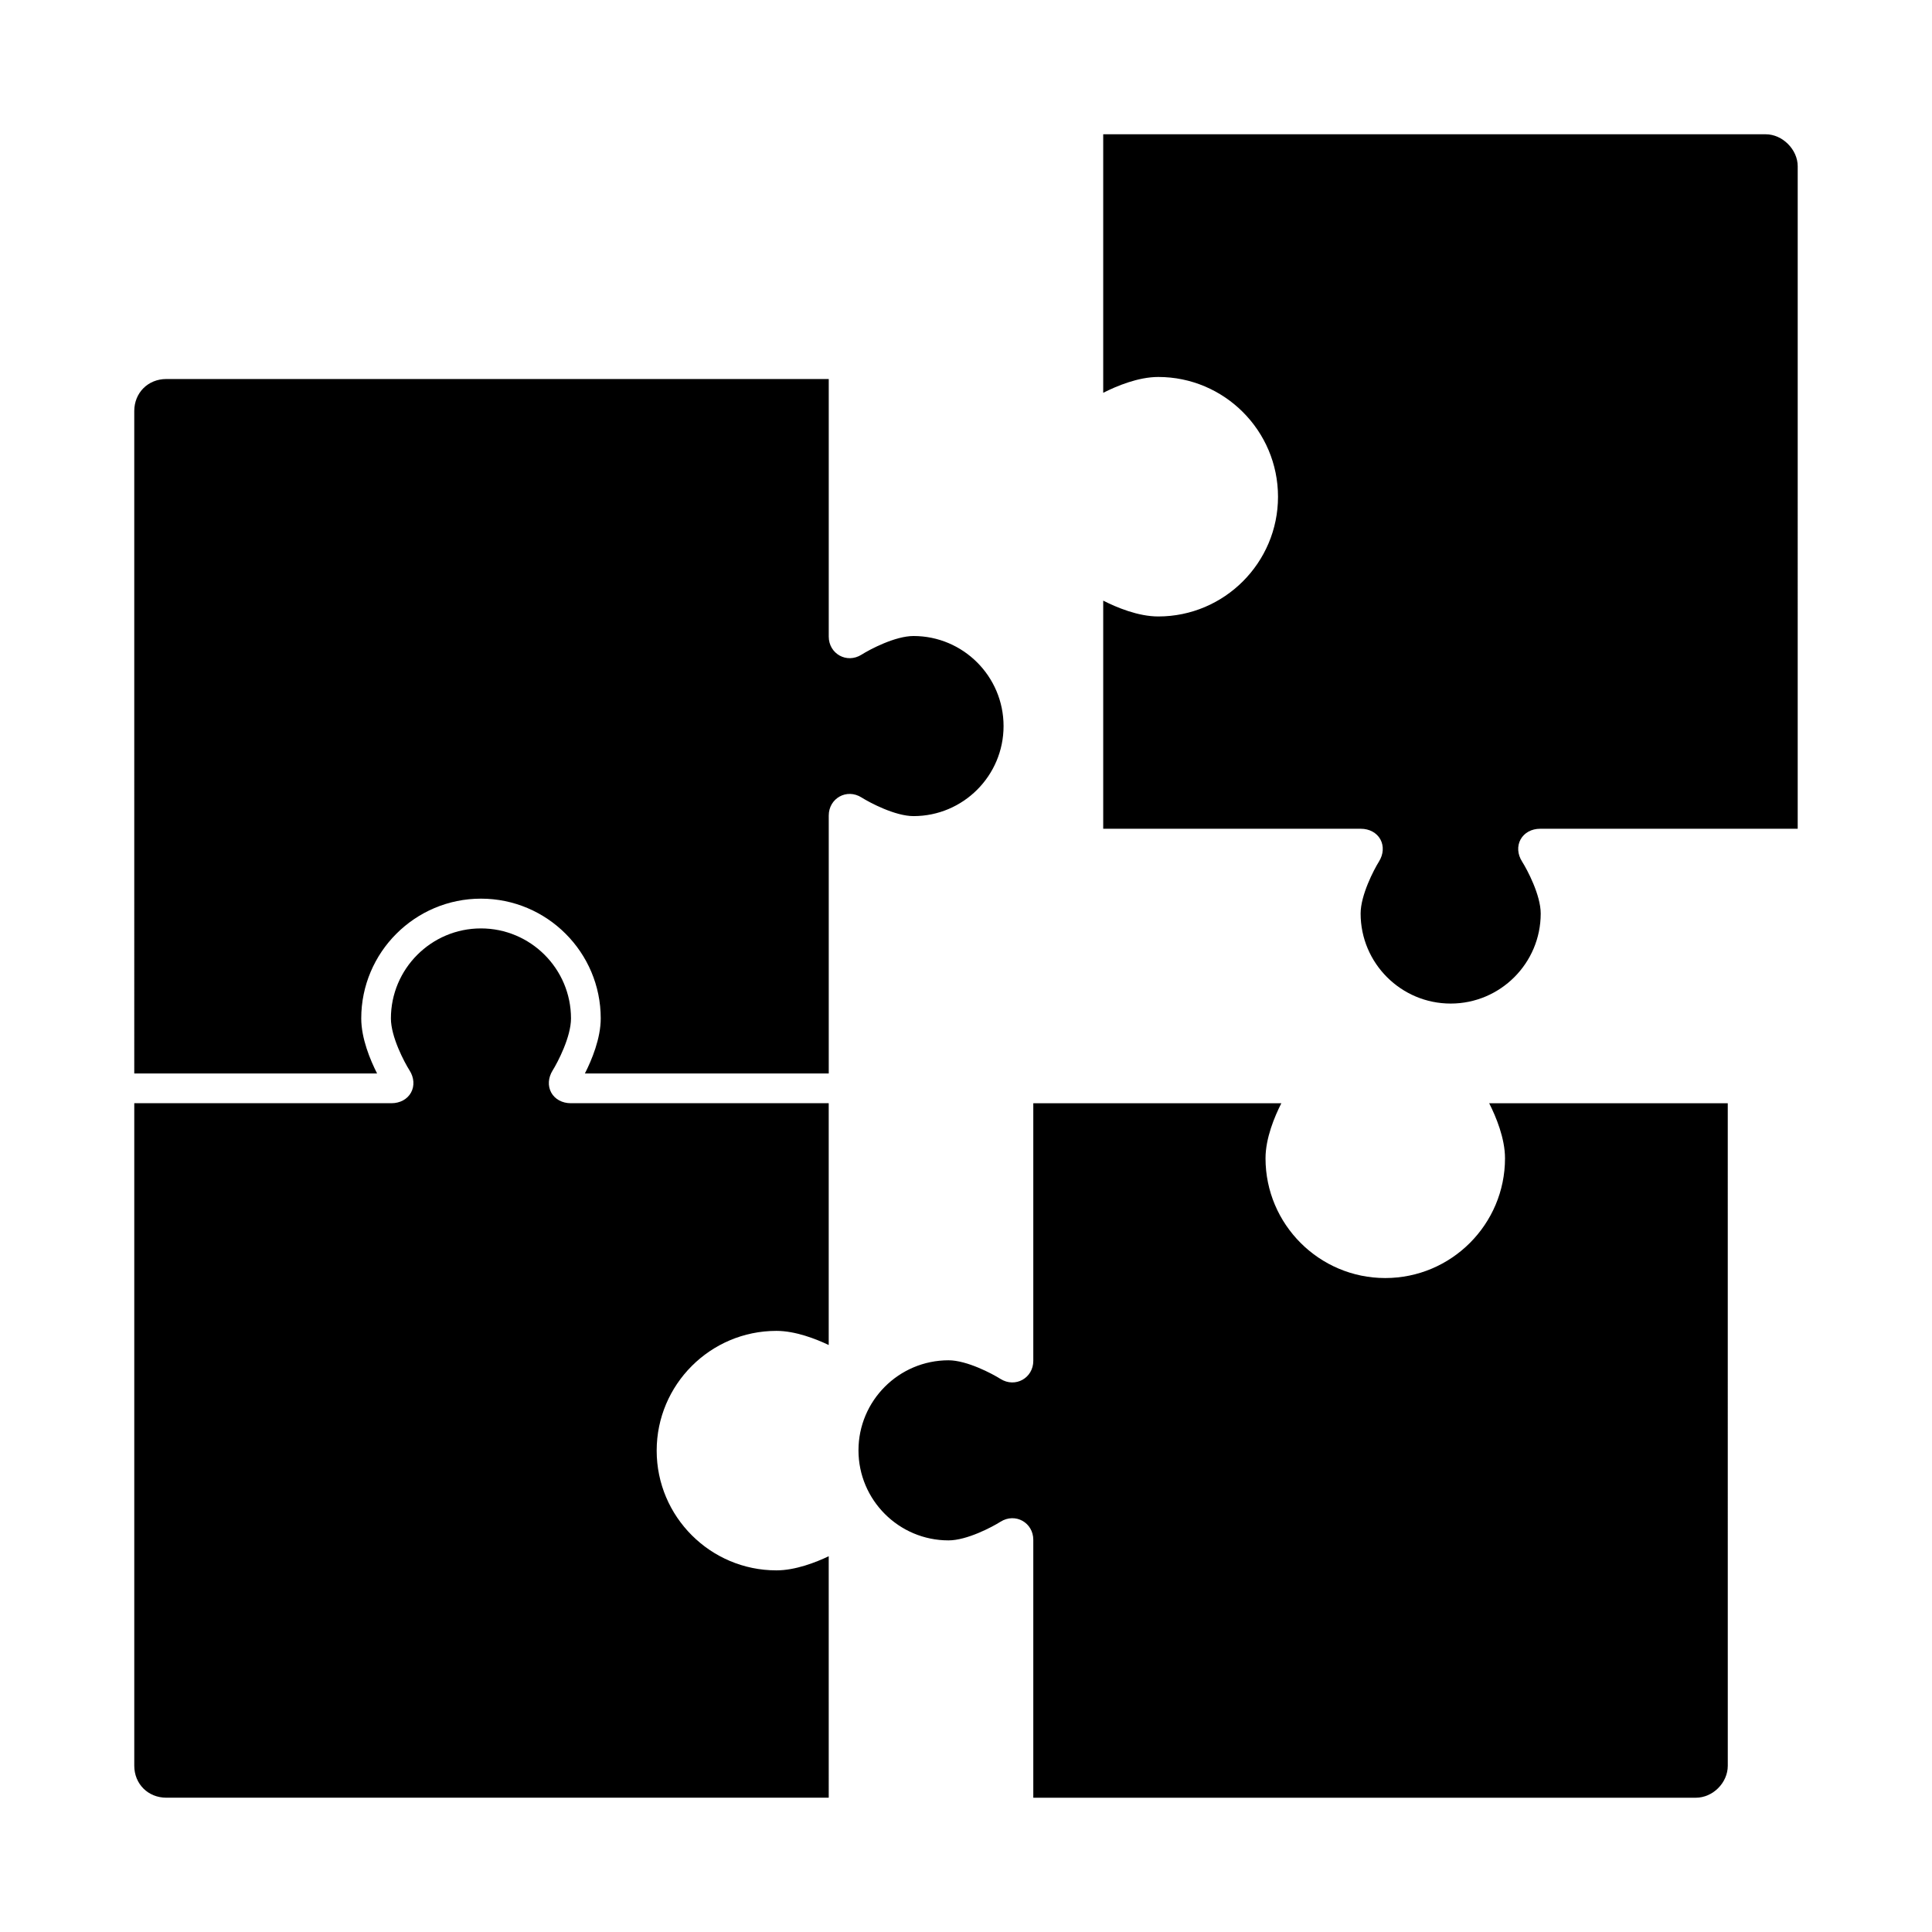
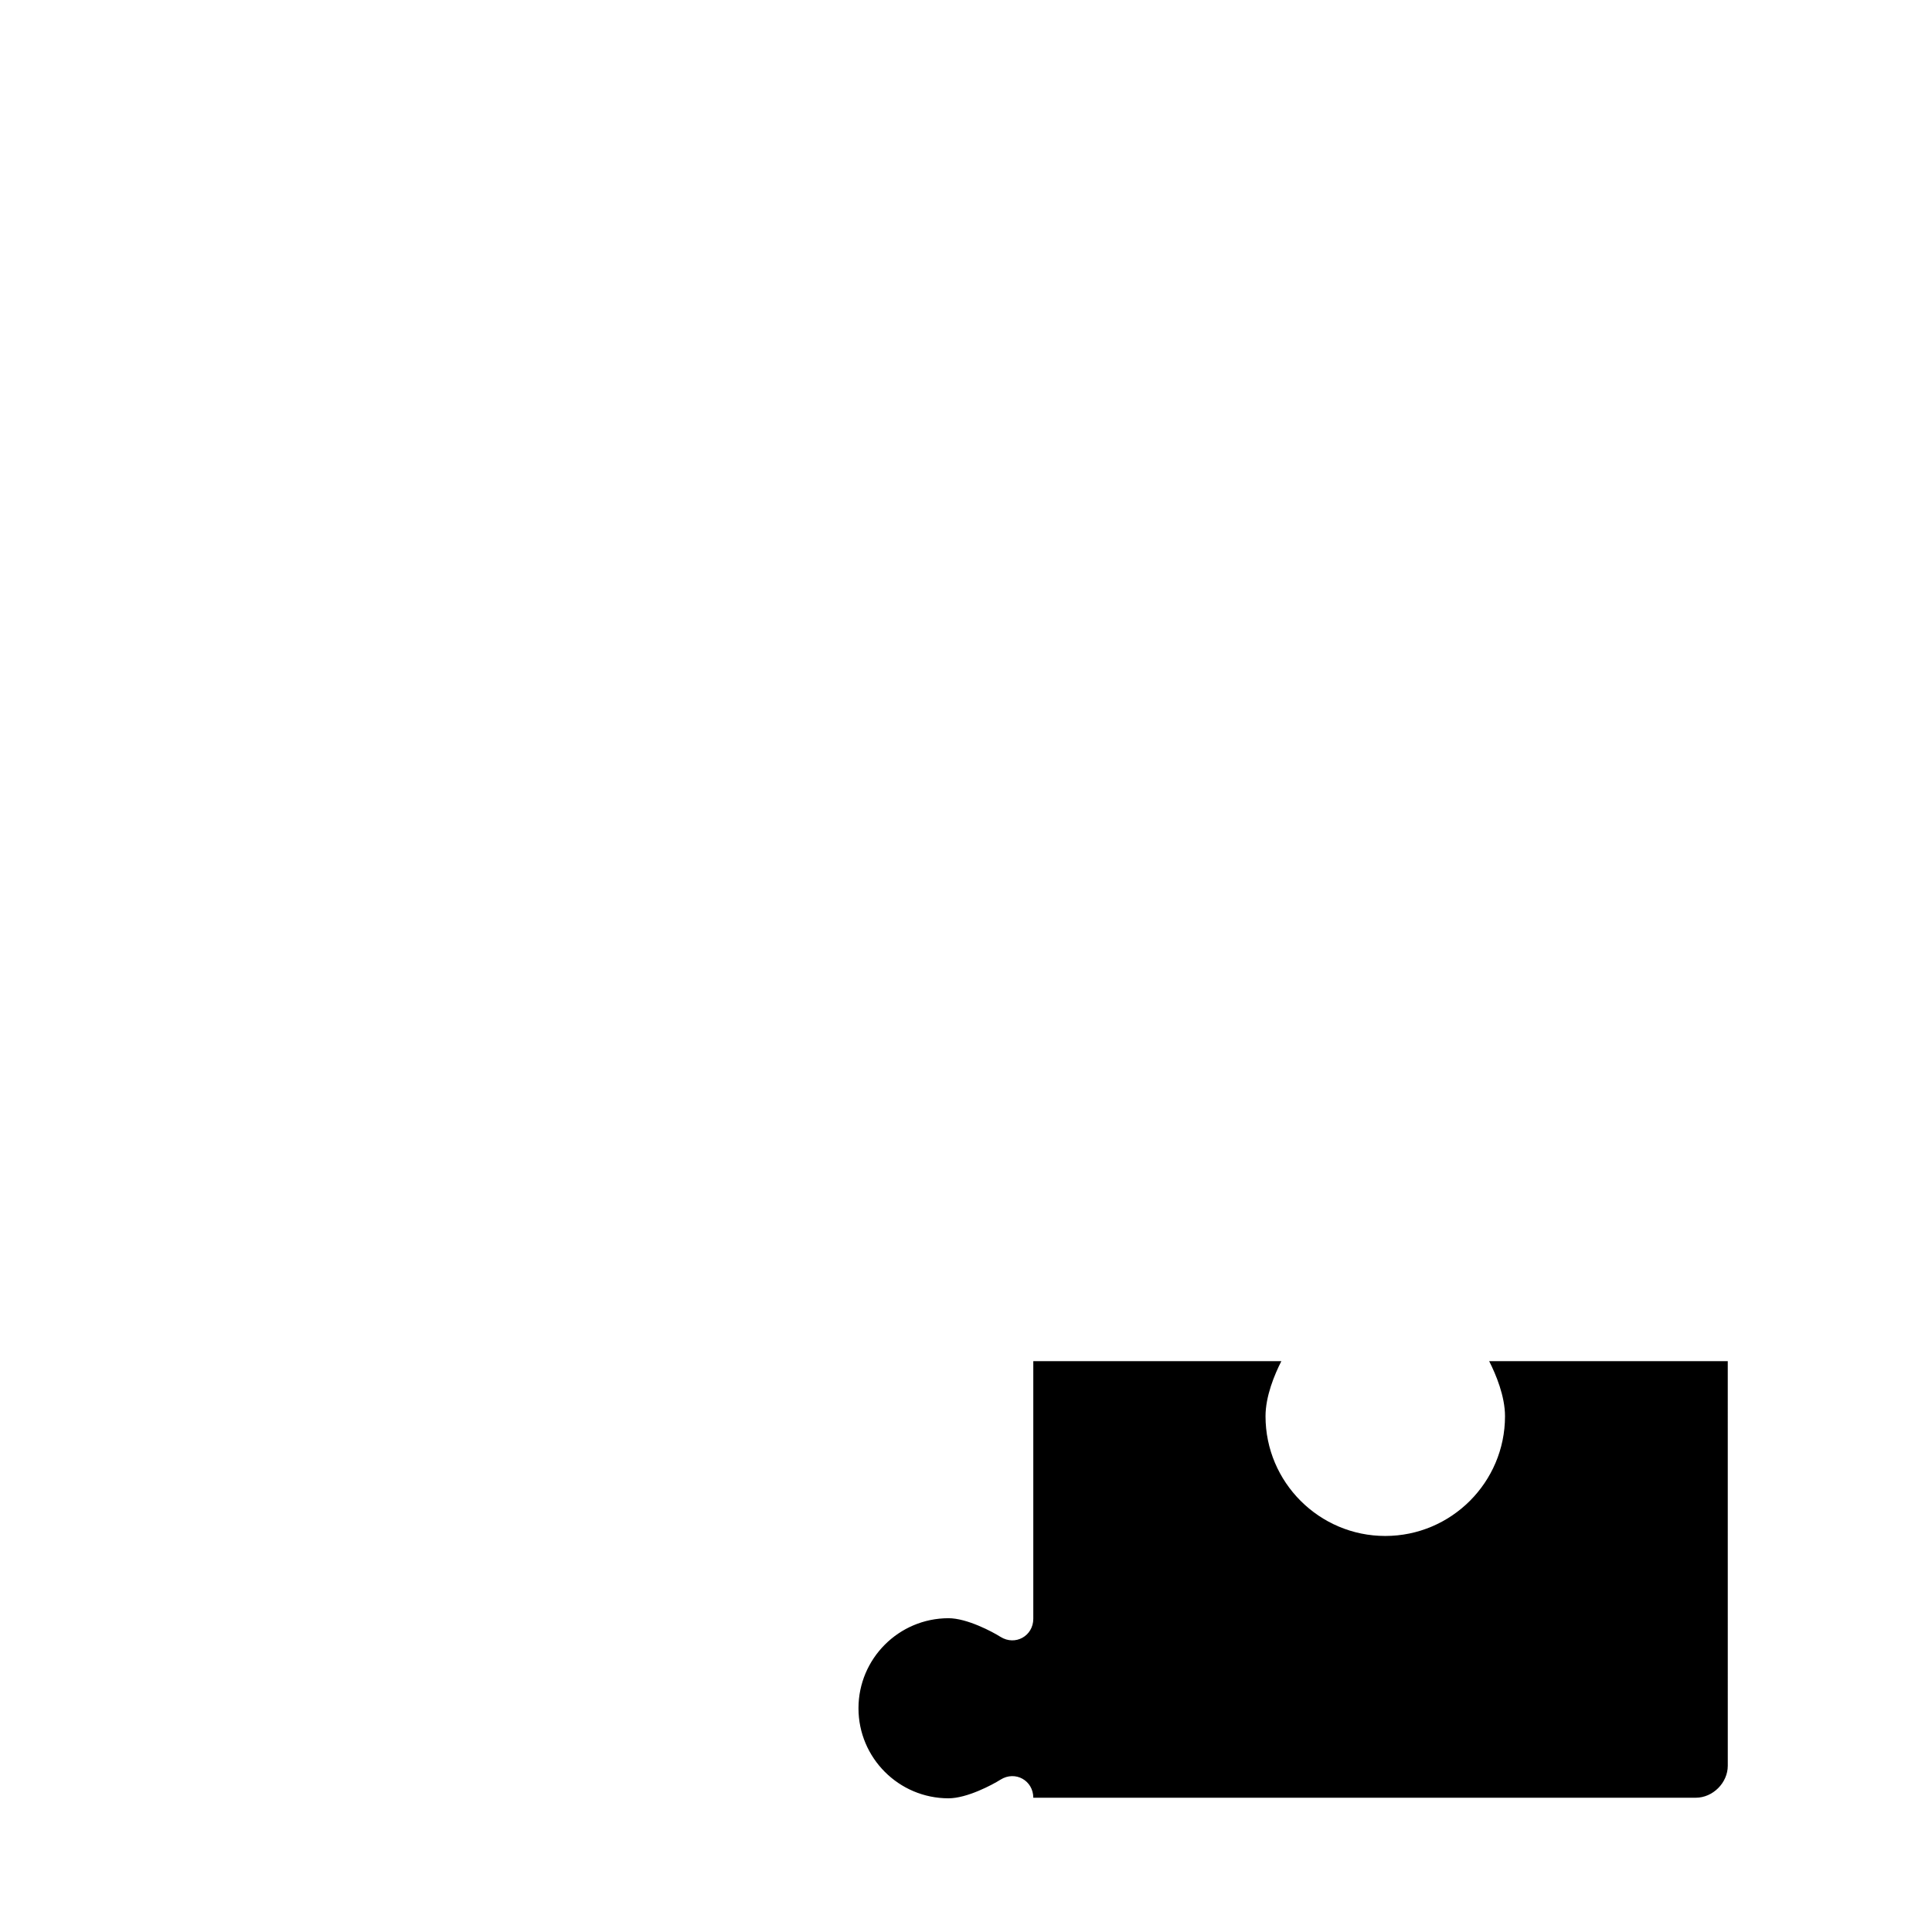
<svg xmlns="http://www.w3.org/2000/svg" fill="#000000" width="800px" height="800px" version="1.1" viewBox="144 144 512 512">
  <g>
-     <path d="m179.58 252.93c0.008-4.84 3.652-8.484 8.477-8.484h175.57v68.258c0 4.543 4.769 7.266 8.699 4.785 2.172-1.379 8.887-4.938 13.77-4.938 13.16 0 23.859 10.707 23.859 23.867s-10.699 23.859-23.859 23.859c-4.879 0-11.594-3.559-13.762-4.93-3.953-2.504-8.707 0.234-8.707 4.777v68.352h-64.621c1.801-3.535 4.195-9.266 4.195-14.594 0-17.5-14.242-31.73-31.738-31.73-17.5 0-31.73 14.242-31.73 31.73 0 5.336 2.402 11.059 4.195 14.594l-64.348 0.008zm184.05 367.48h-175.57c-4.832-0.008-8.477-3.652-8.477-8.477v-175.57h68.164c2.273 0 4.203-1.055 5.18-2.824 0.969-1.77 0.82-3.969-0.395-5.871-1.379-2.172-4.938-8.887-4.938-13.77 0-13.16 10.699-23.859 23.859-23.859s23.867 10.699 23.867 23.859c0 4.894-3.512 11.609-4.863 13.777-1.195 1.914-1.34 4.109-0.371 5.879 0.977 1.762 2.914 2.809 5.18 2.809h68.352v64.078c-3.379-1.605-8.816-3.746-13.863-3.746-17.5 0-31.73 14.242-31.73 31.738 0 17.5 14.242 31.73 31.73 31.73 5.055 0 10.484-2.133 13.863-3.746l0.004 63.992z" />
-     <path d="m601.88 611.94c0 4.519-3.961 8.477-8.477 8.477h-175.57v-68.352c0-4.543-4.754-7.266-8.699-4.785-2.172 1.379-8.887 4.938-13.77 4.938-13.16 0-23.859-10.699-23.859-23.859 0-13.16 10.699-23.867 23.859-23.867 4.879 0 11.594 3.559 13.77 4.938 3.945 2.465 8.699-0.25 8.699-4.785v-68.273h65.738c-1.801 3.535-4.195 9.266-4.195 14.594 0 17.5 14.242 31.73 31.73 31.73 17.508 0 31.738-14.242 31.738-31.73 0-5.328-2.402-11.051-4.195-14.594h63.227z" />
-     <path d="m620.41 363.63h-68.258c-2.273 0-4.203 1.055-5.18 2.824-0.969 1.77-0.82 3.969 0.395 5.871 1.379 2.172 4.938 8.887 4.938 13.77 0 13.16-10.699 23.859-23.859 23.859-13.16 0-23.867-10.699-23.867-23.859 0-4.894 3.512-11.609 4.863-13.777 1.195-1.914 1.34-4.109 0.371-5.879-0.977-1.762-2.914-2.809-5.18-2.809h-68.27v-60.457c3.535 1.801 9.266 4.195 14.594 4.195 17.5 0 31.73-14.242 31.73-31.73 0-17.508-14.242-31.738-31.73-31.738-5.328 0-11.051 2.402-14.594 4.195v-68.512h175.58c4.43 0 8.469 4.047 8.469 8.477z" />
+     <path d="m601.88 611.94c0 4.519-3.961 8.477-8.477 8.477h-175.57c0-4.543-4.754-7.266-8.699-4.785-2.172 1.379-8.887 4.938-13.77 4.938-13.16 0-23.859-10.699-23.859-23.859 0-13.16 10.699-23.867 23.859-23.867 4.879 0 11.594 3.559 13.77 4.938 3.945 2.465 8.699-0.25 8.699-4.785v-68.273h65.738c-1.801 3.535-4.195 9.266-4.195 14.594 0 17.5 14.242 31.73 31.73 31.73 17.508 0 31.738-14.242 31.738-31.73 0-5.328-2.402-11.051-4.195-14.594h63.227z" />
  </g>
</svg>